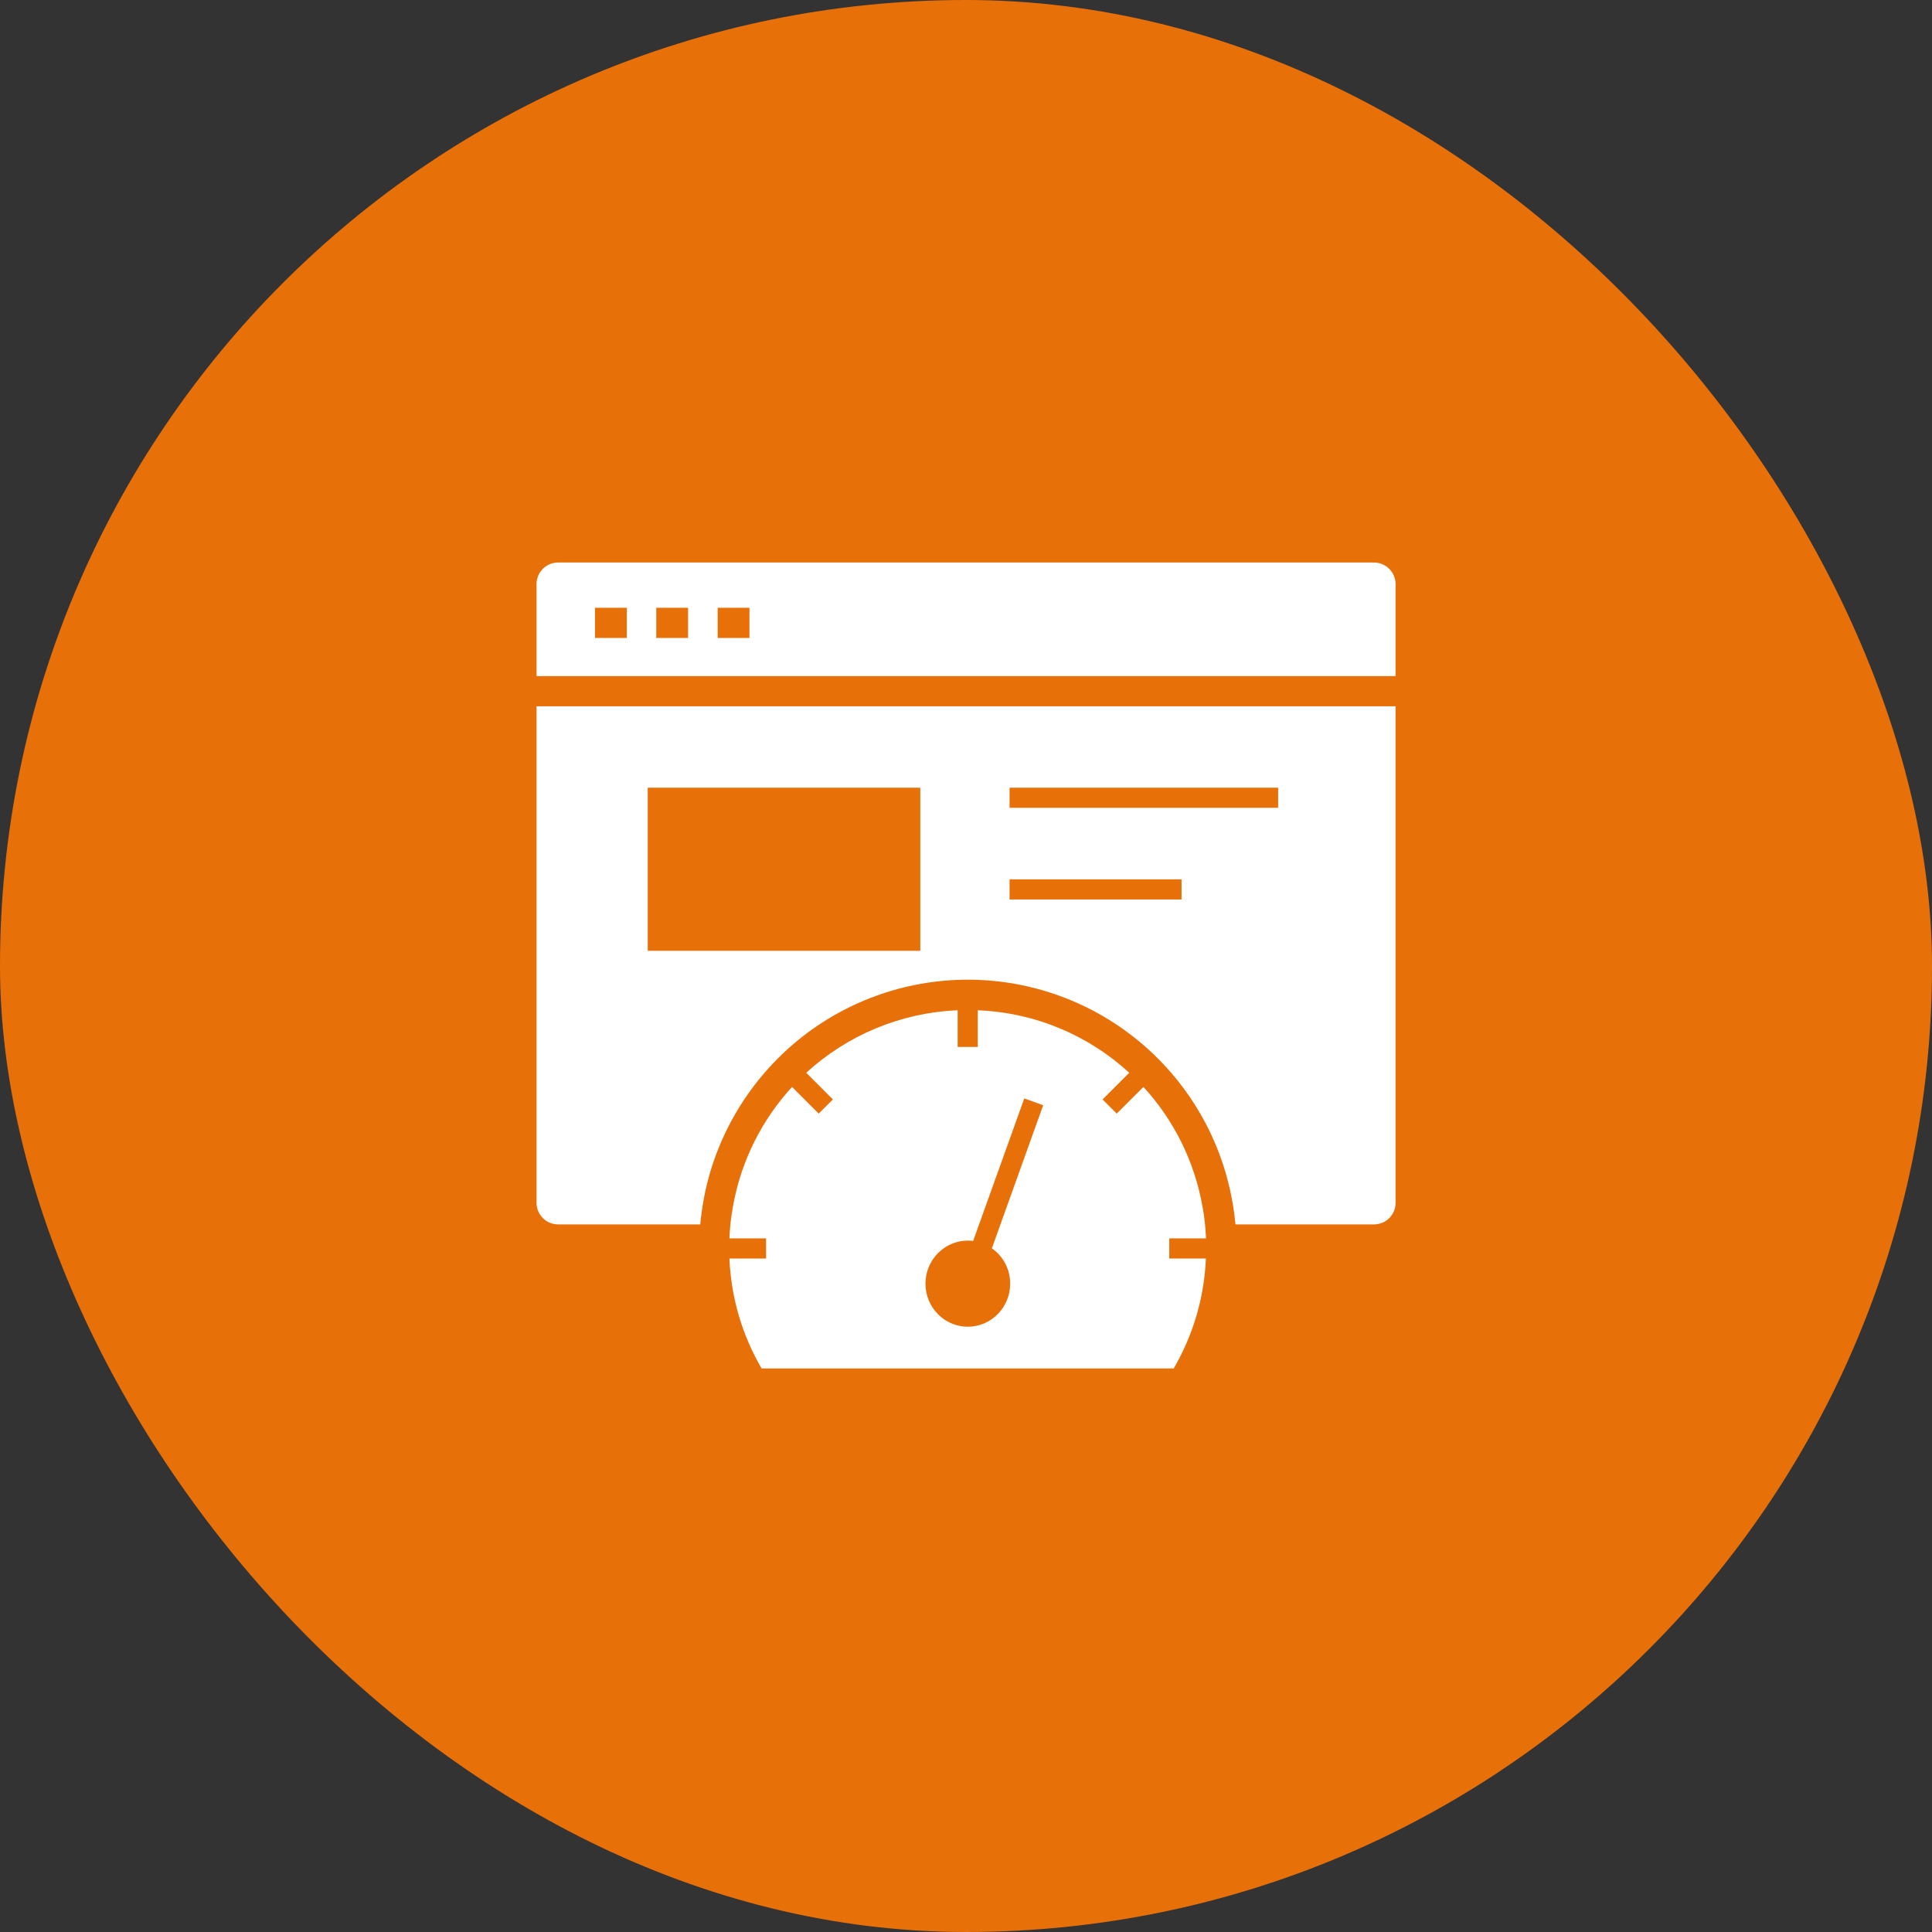
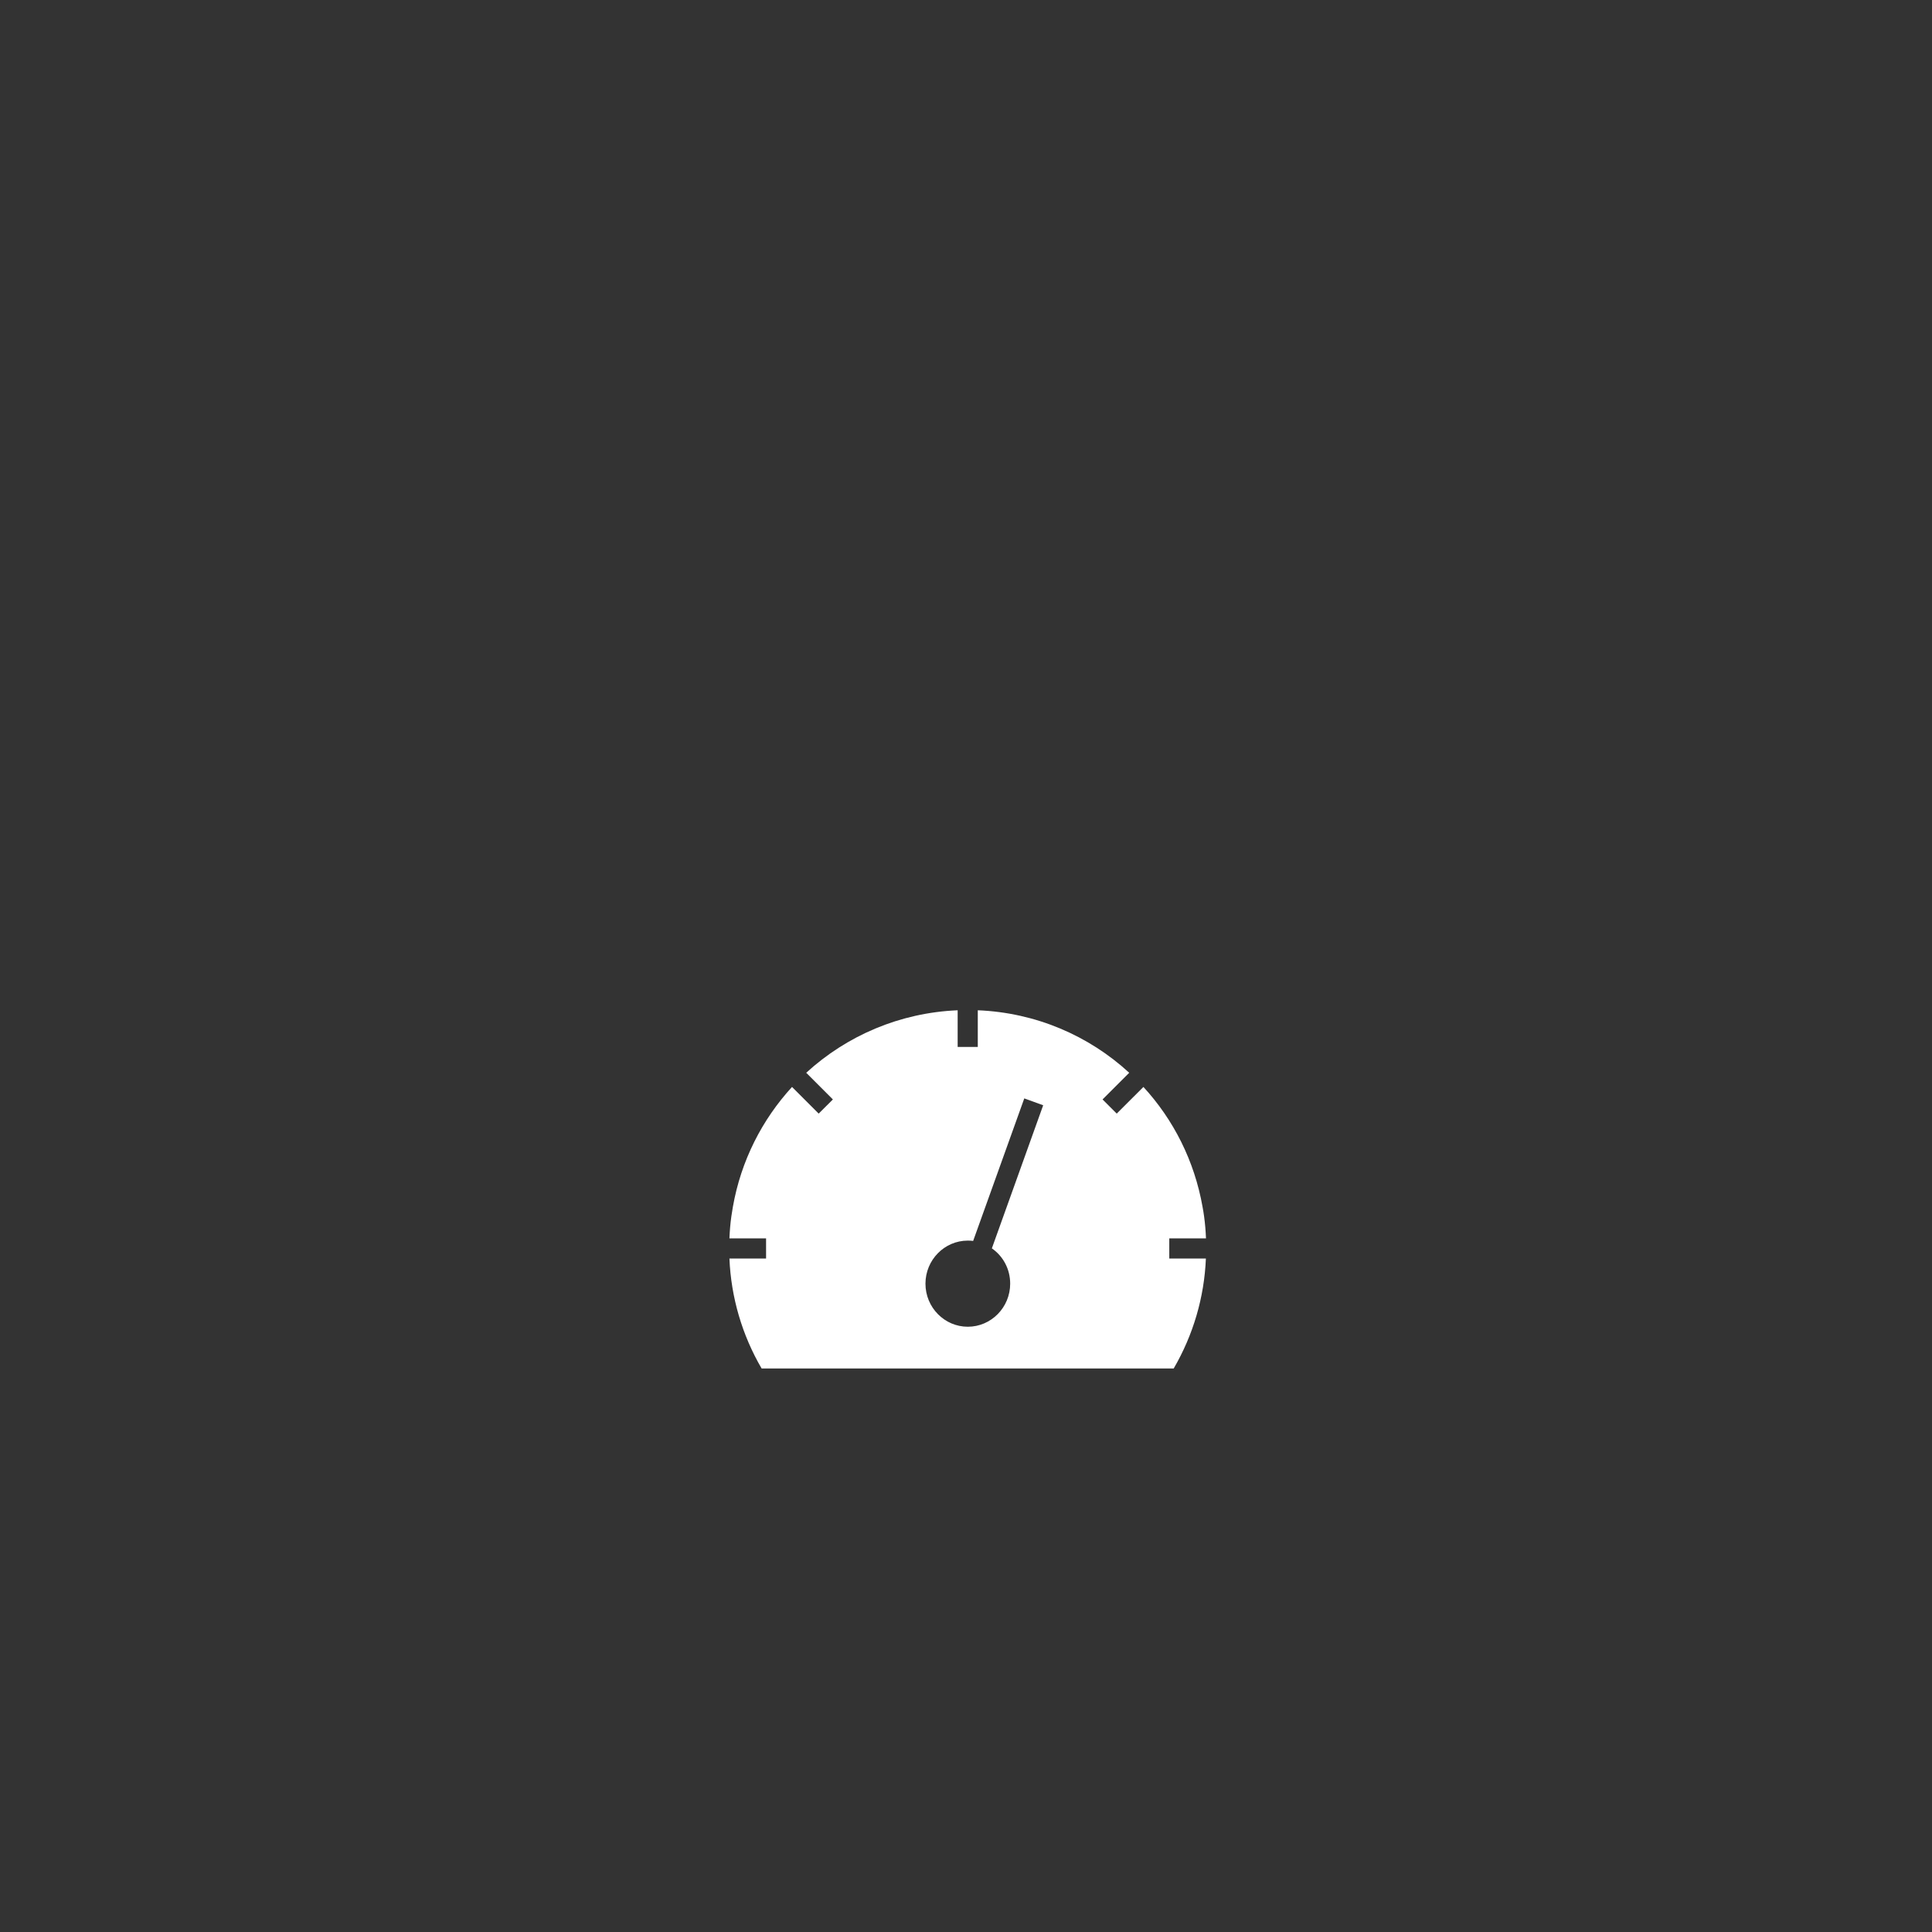
<svg xmlns="http://www.w3.org/2000/svg" width="60" height="60" viewBox="0 0 60 60" fill="none">
  <rect x="0" y="0" width="60" height="60" fill="#333333" stroke="none" />
-   <rect width="60" height="60" rx="30" fill="#E87009" />
-   <path d="M16.663 21.934V37.356C16.663 37.725 16.963 38.025 17.331 38.025H21.747C21.756 37.922 21.766 37.816 21.781 37.712C21.785 37.691 21.788 37.672 21.791 37.65C21.803 37.569 21.816 37.484 21.828 37.4C21.831 37.372 21.838 37.347 21.841 37.319C22.175 35.409 23.178 33.666 24.663 32.403C26.166 31.128 28.081 30.425 30.056 30.425C32.031 30.425 33.947 31.128 35.45 32.403C36.938 33.663 37.938 35.409 38.272 37.319C38.278 37.344 38.281 37.372 38.288 37.4C38.3 37.478 38.313 37.559 38.325 37.65C38.328 37.672 38.331 37.694 38.334 37.712C38.347 37.816 38.359 37.922 38.369 38.025H42.672C43.041 38.025 43.341 37.725 43.341 37.356V21.934H16.663ZM28.581 29.528H20.116V24.462H28.581V29.528ZM36.697 27.934H31.353V27.309H36.694V27.934H36.697ZM39.697 25.087H31.353V24.462H39.694V25.087H39.697Z" fill="white" />
-   <path d="M42.669 17.469H17.331C16.963 17.469 16.663 17.769 16.663 18.137V20.997H43.341V18.137C43.338 17.769 43.038 17.469 42.669 17.469ZM19.466 19.812H18.478V18.875H19.466V19.812ZM21.369 19.812H20.381V18.875H21.369V19.812ZM23.275 19.812H22.288V18.875H23.275V19.812Z" fill="white" />
  <path d="M36.316 38.459H37.453C37.444 38.231 37.425 38 37.394 37.775C37.378 37.669 37.366 37.575 37.347 37.484C37.094 36.047 36.441 34.769 35.51 33.756L34.681 34.584L34.241 34.144L35.069 33.316C33.816 32.163 32.166 31.447 30.366 31.375V32.513H29.741V31.375C27.941 31.45 26.294 32.166 25.038 33.316L25.866 34.144L25.425 34.584L24.597 33.756C23.669 34.769 23.013 36.044 22.76 37.481C22.744 37.581 22.728 37.678 22.713 37.775C22.681 38 22.663 38.228 22.653 38.459H23.791V39.084H22.653C22.703 40.291 23.047 41.462 23.653 42.5H36.45C37.056 41.459 37.4 40.291 37.45 39.084H36.313V38.459H36.316ZM31.372 39.866C31.372 40.603 30.781 41.203 30.056 41.203C29.331 41.203 28.741 40.603 28.741 39.866C28.741 39.128 29.331 38.528 30.056 38.528C30.113 38.528 30.169 38.531 30.222 38.538L31.81 34.112L32.397 34.325L30.803 38.769C31.15 39.009 31.372 39.409 31.372 39.866Z" fill="white" />
</svg>